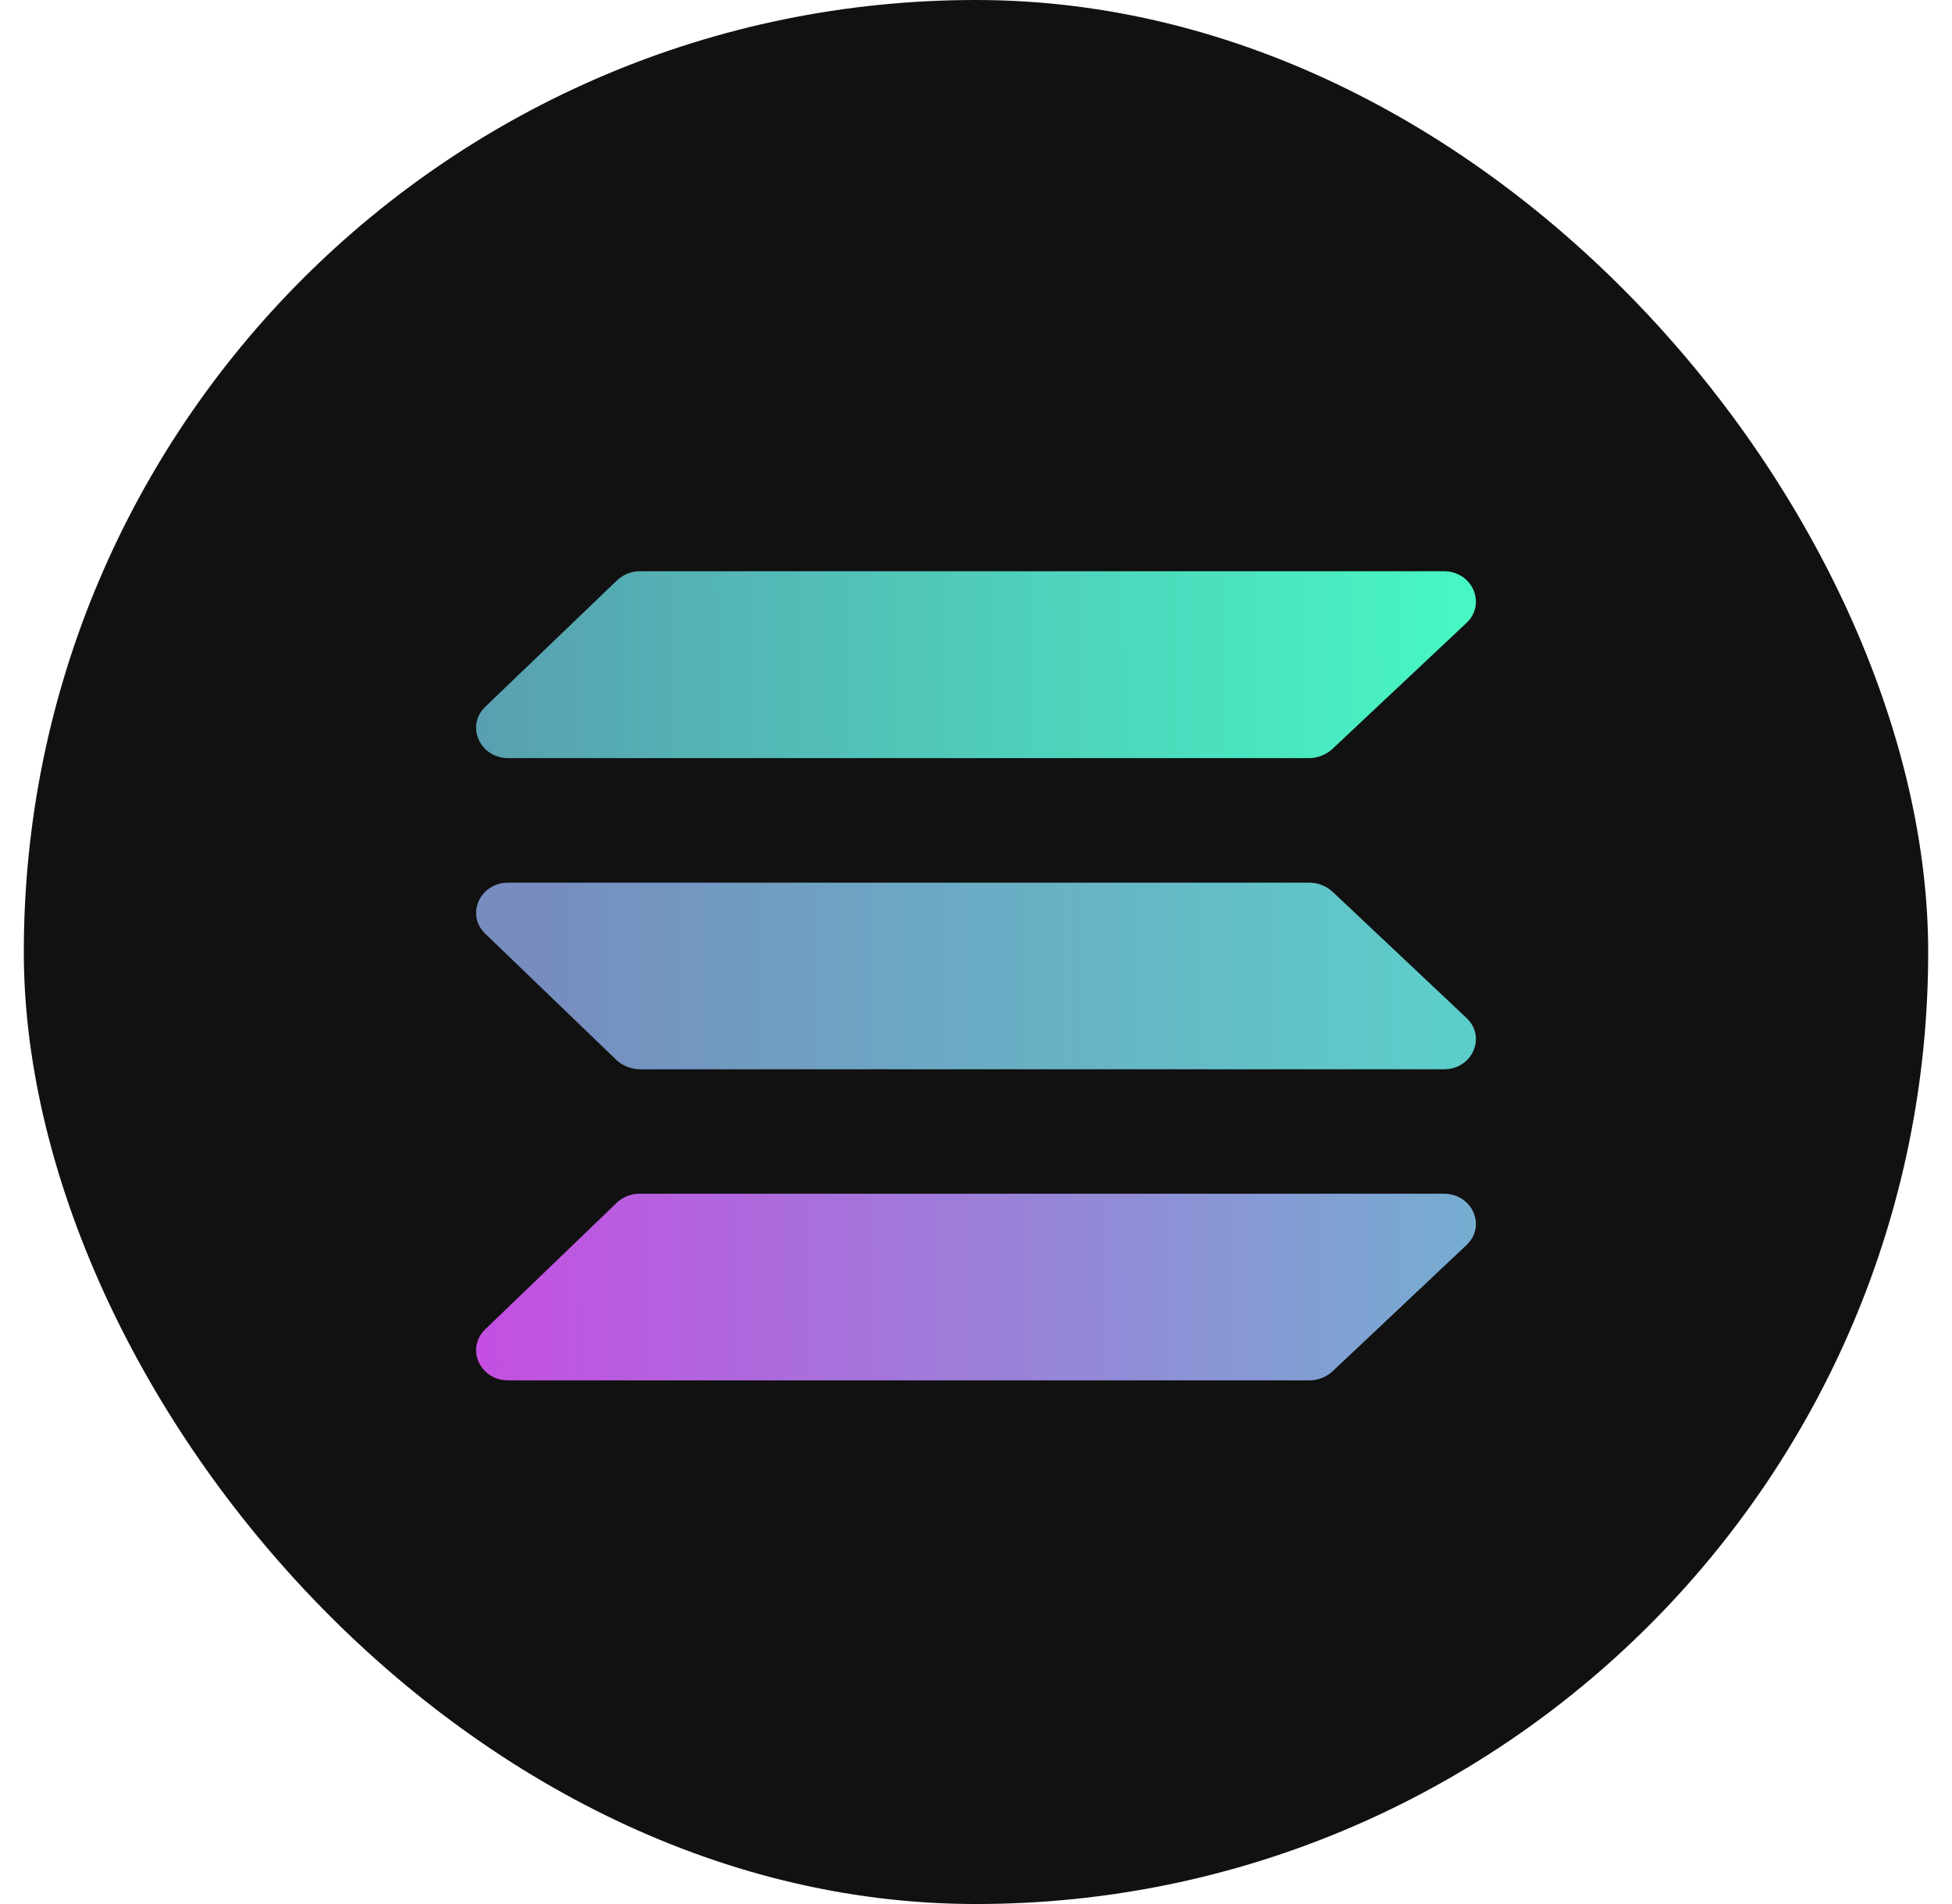
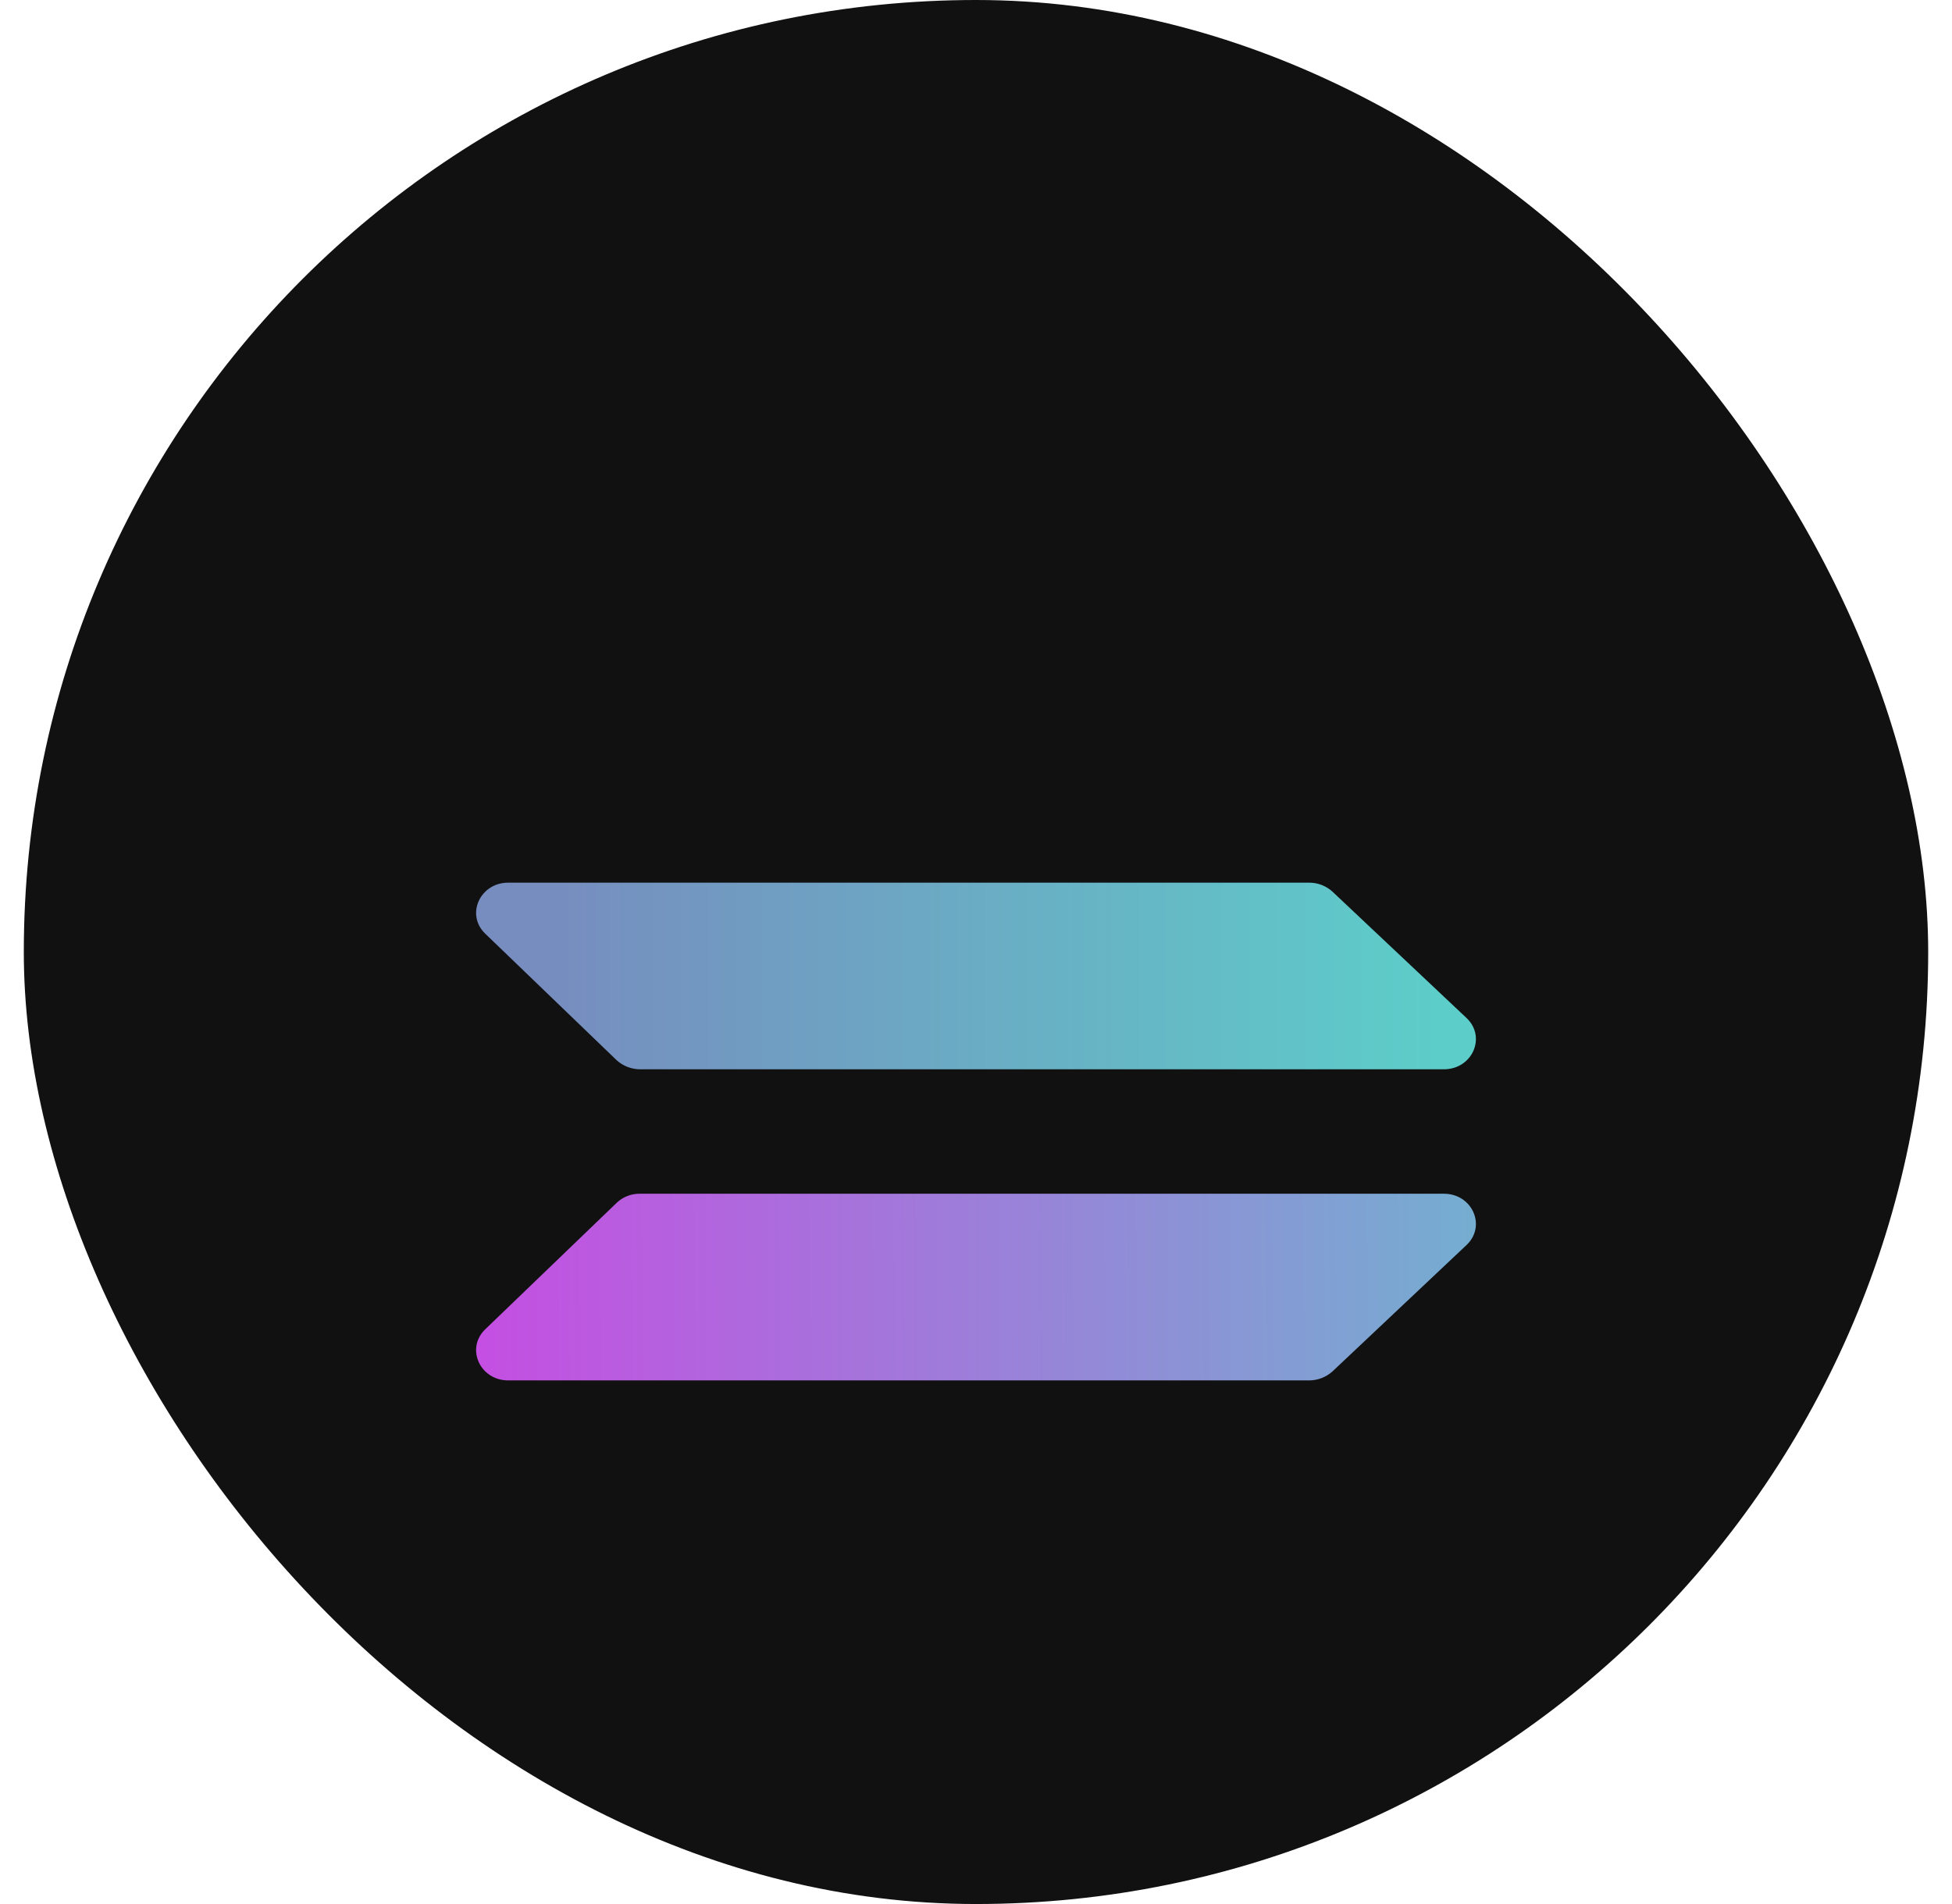
<svg xmlns="http://www.w3.org/2000/svg" width="41" height="40" viewBox="0 0 41 40" fill="none">
  <rect x="0.5" width="40" height="40" rx="20" fill="#111111" />
-   <path d="M27.981 15.739C27.85 15.857 27.68 15.924 27.503 15.927H10.676C10.079 15.927 9.778 15.248 10.191 14.85L12.955 12.197C13.083 12.073 13.254 12.003 13.433 12H30.325C30.928 12 31.223 12.686 30.804 13.085L27.981 15.739Z" fill="url(#paint0_linear_8908_397652)" />
  <path d="M27.981 28.817C27.849 28.933 27.679 28.998 27.503 29H10.676C10.079 29 9.778 28.326 10.191 27.927L12.955 25.267C13.084 25.145 13.255 25.078 13.433 25.078H30.325C30.928 25.078 31.223 25.758 30.804 26.155L27.981 28.817Z" fill="url(#paint1_linear_8908_397652)" />
  <path d="M27.981 18.726C27.849 18.609 27.679 18.544 27.503 18.543H10.676C10.079 18.543 9.778 19.217 10.191 19.614L12.955 22.276C13.086 22.393 13.256 22.46 13.433 22.464H30.325C30.928 22.464 31.223 21.784 30.804 21.387L27.981 18.726Z" fill="url(#paint2_linear_8908_397652)" />
  <defs>
    <linearGradient id="paint0_linear_8908_397652" x1="10.001" y1="70.505" x2="31.536" y2="70.307" gradientUnits="userSpaceOnUse">
      <stop stop-color="#599DB0" />
      <stop offset="1" stop-color="#47F8C3" />
    </linearGradient>
    <linearGradient id="paint1_linear_8908_397652" x1="10.001" y1="17.209" x2="31.398" y2="17.045" gradientUnits="userSpaceOnUse">
      <stop stop-color="#C44FE2" />
      <stop offset="1" stop-color="#73B0D0" />
    </linearGradient>
    <linearGradient id="paint2_linear_8908_397652" x1="11.21" y1="20.503" x2="30.186" y2="20.503" gradientUnits="userSpaceOnUse">
      <stop stop-color="#778CBF" />
      <stop offset="1" stop-color="#5DCDC9" />
    </linearGradient>
  </defs>
</svg>